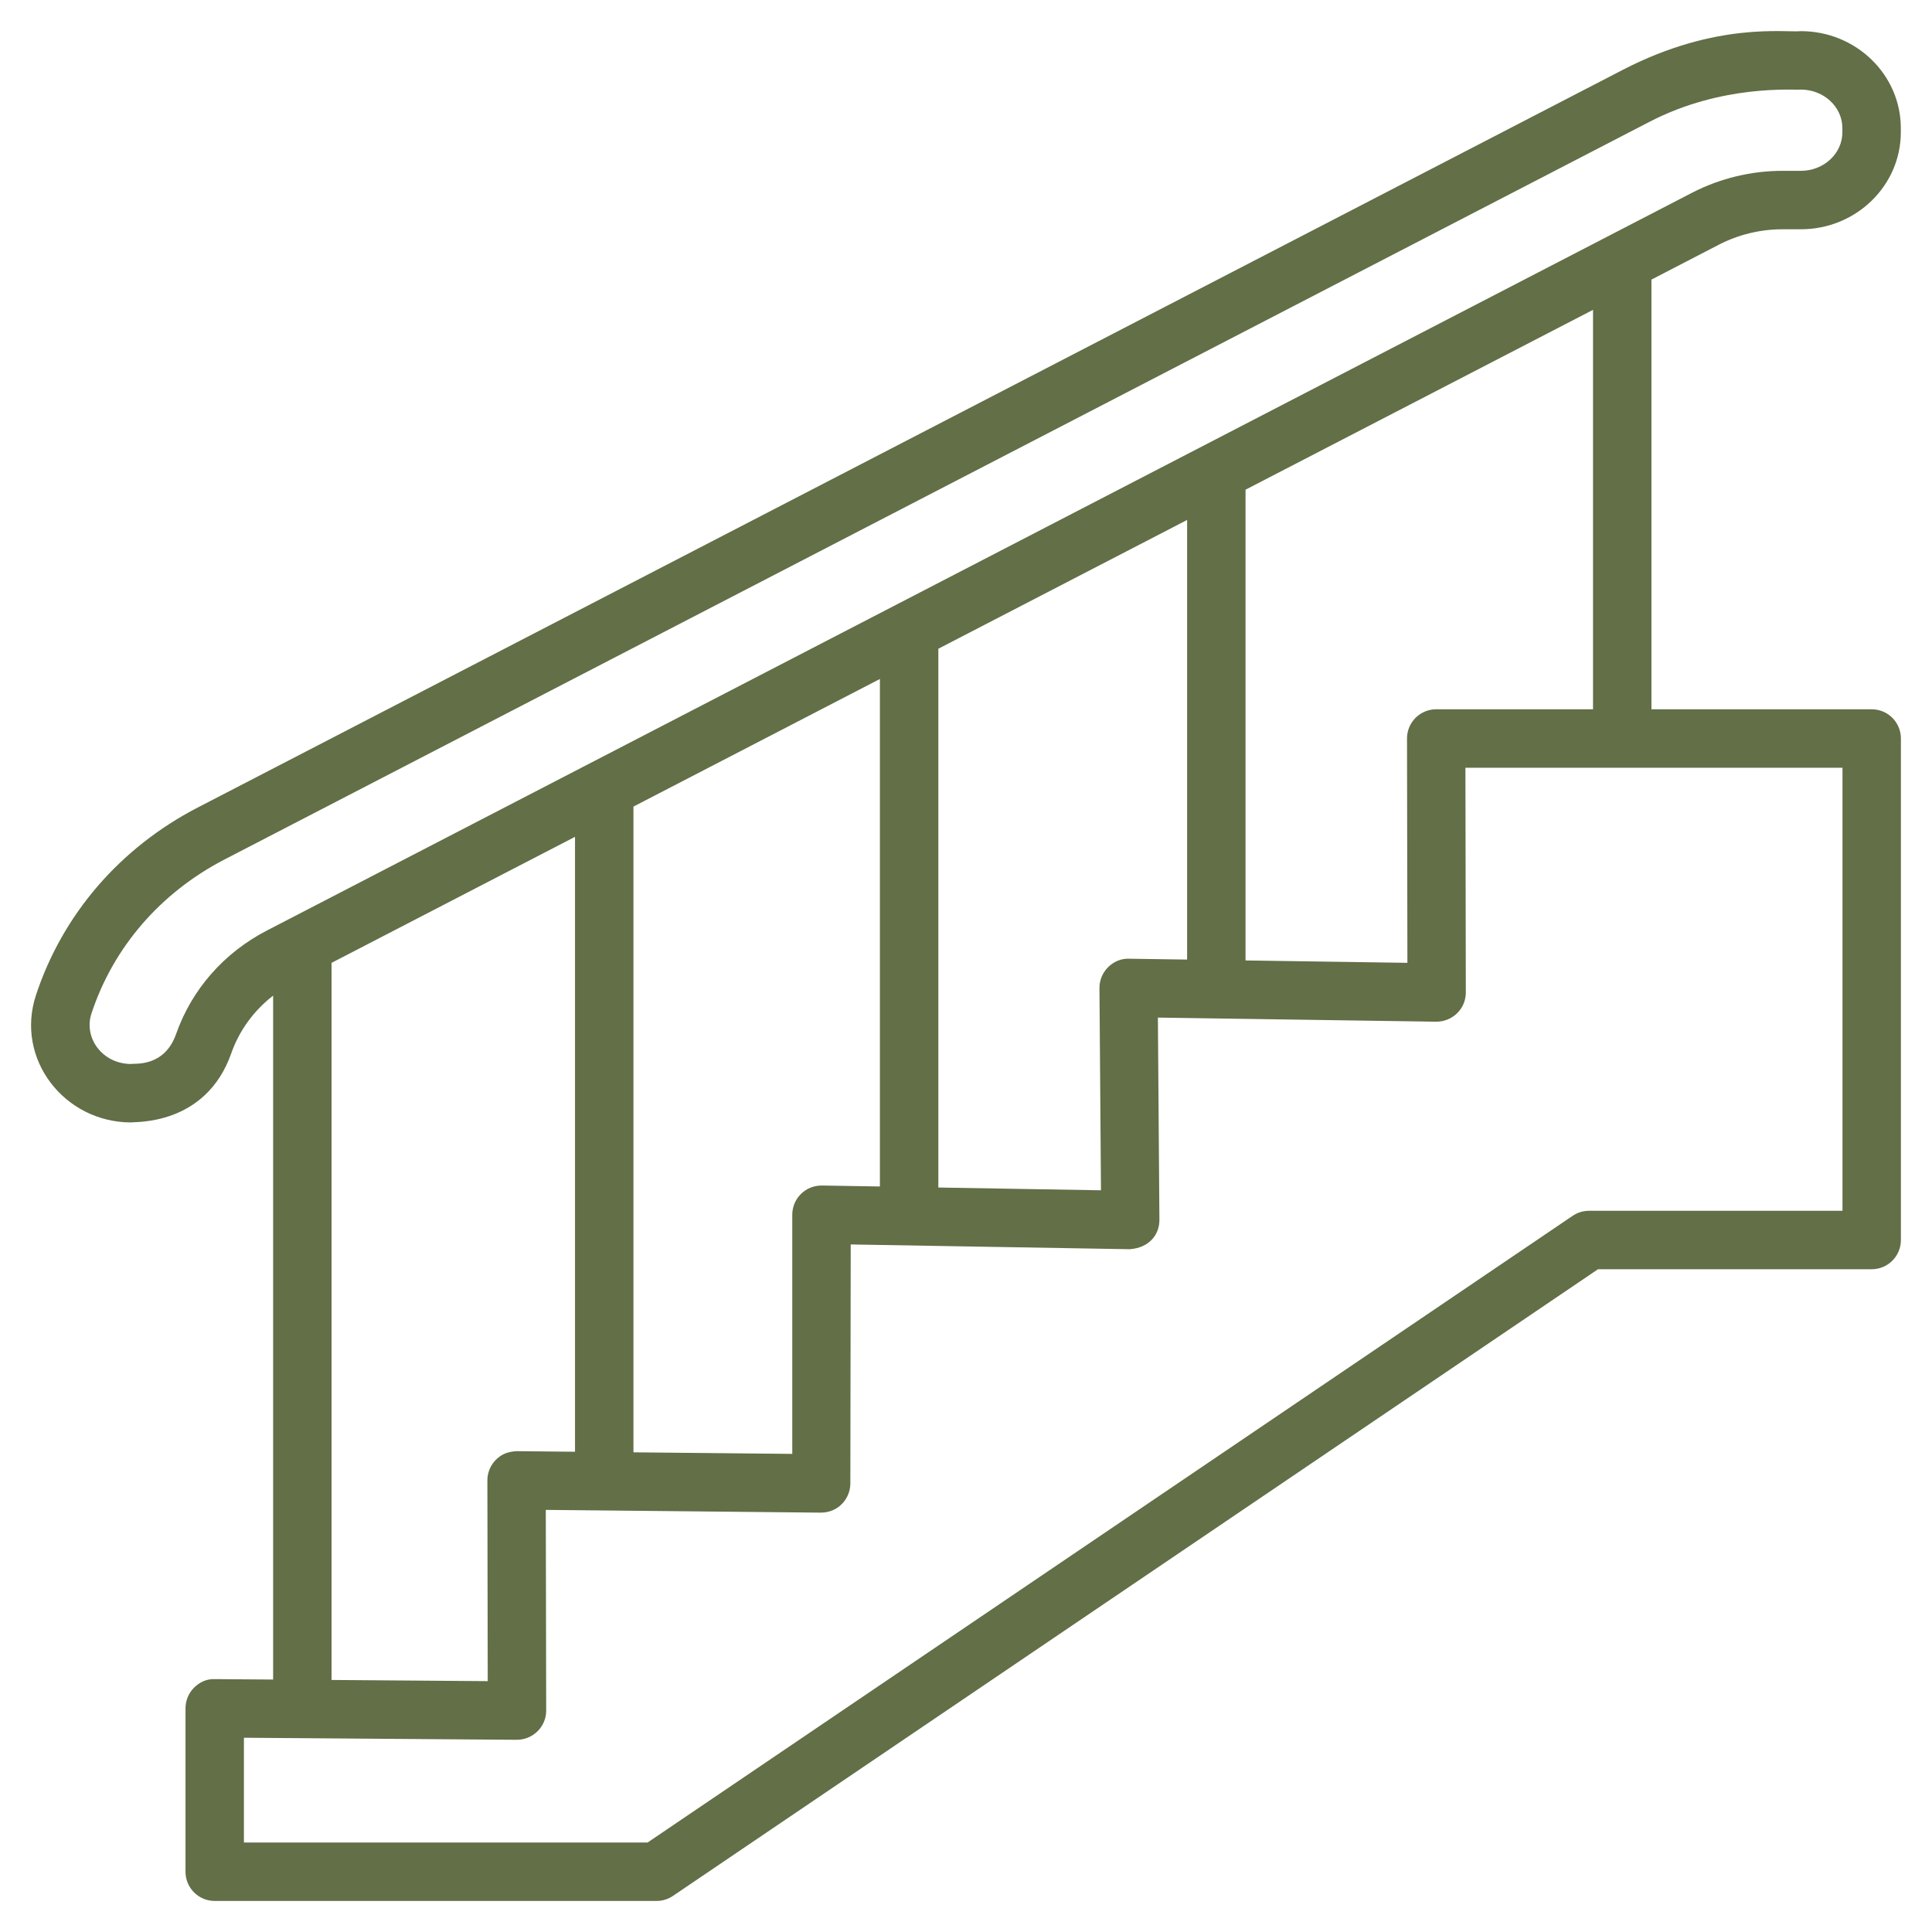
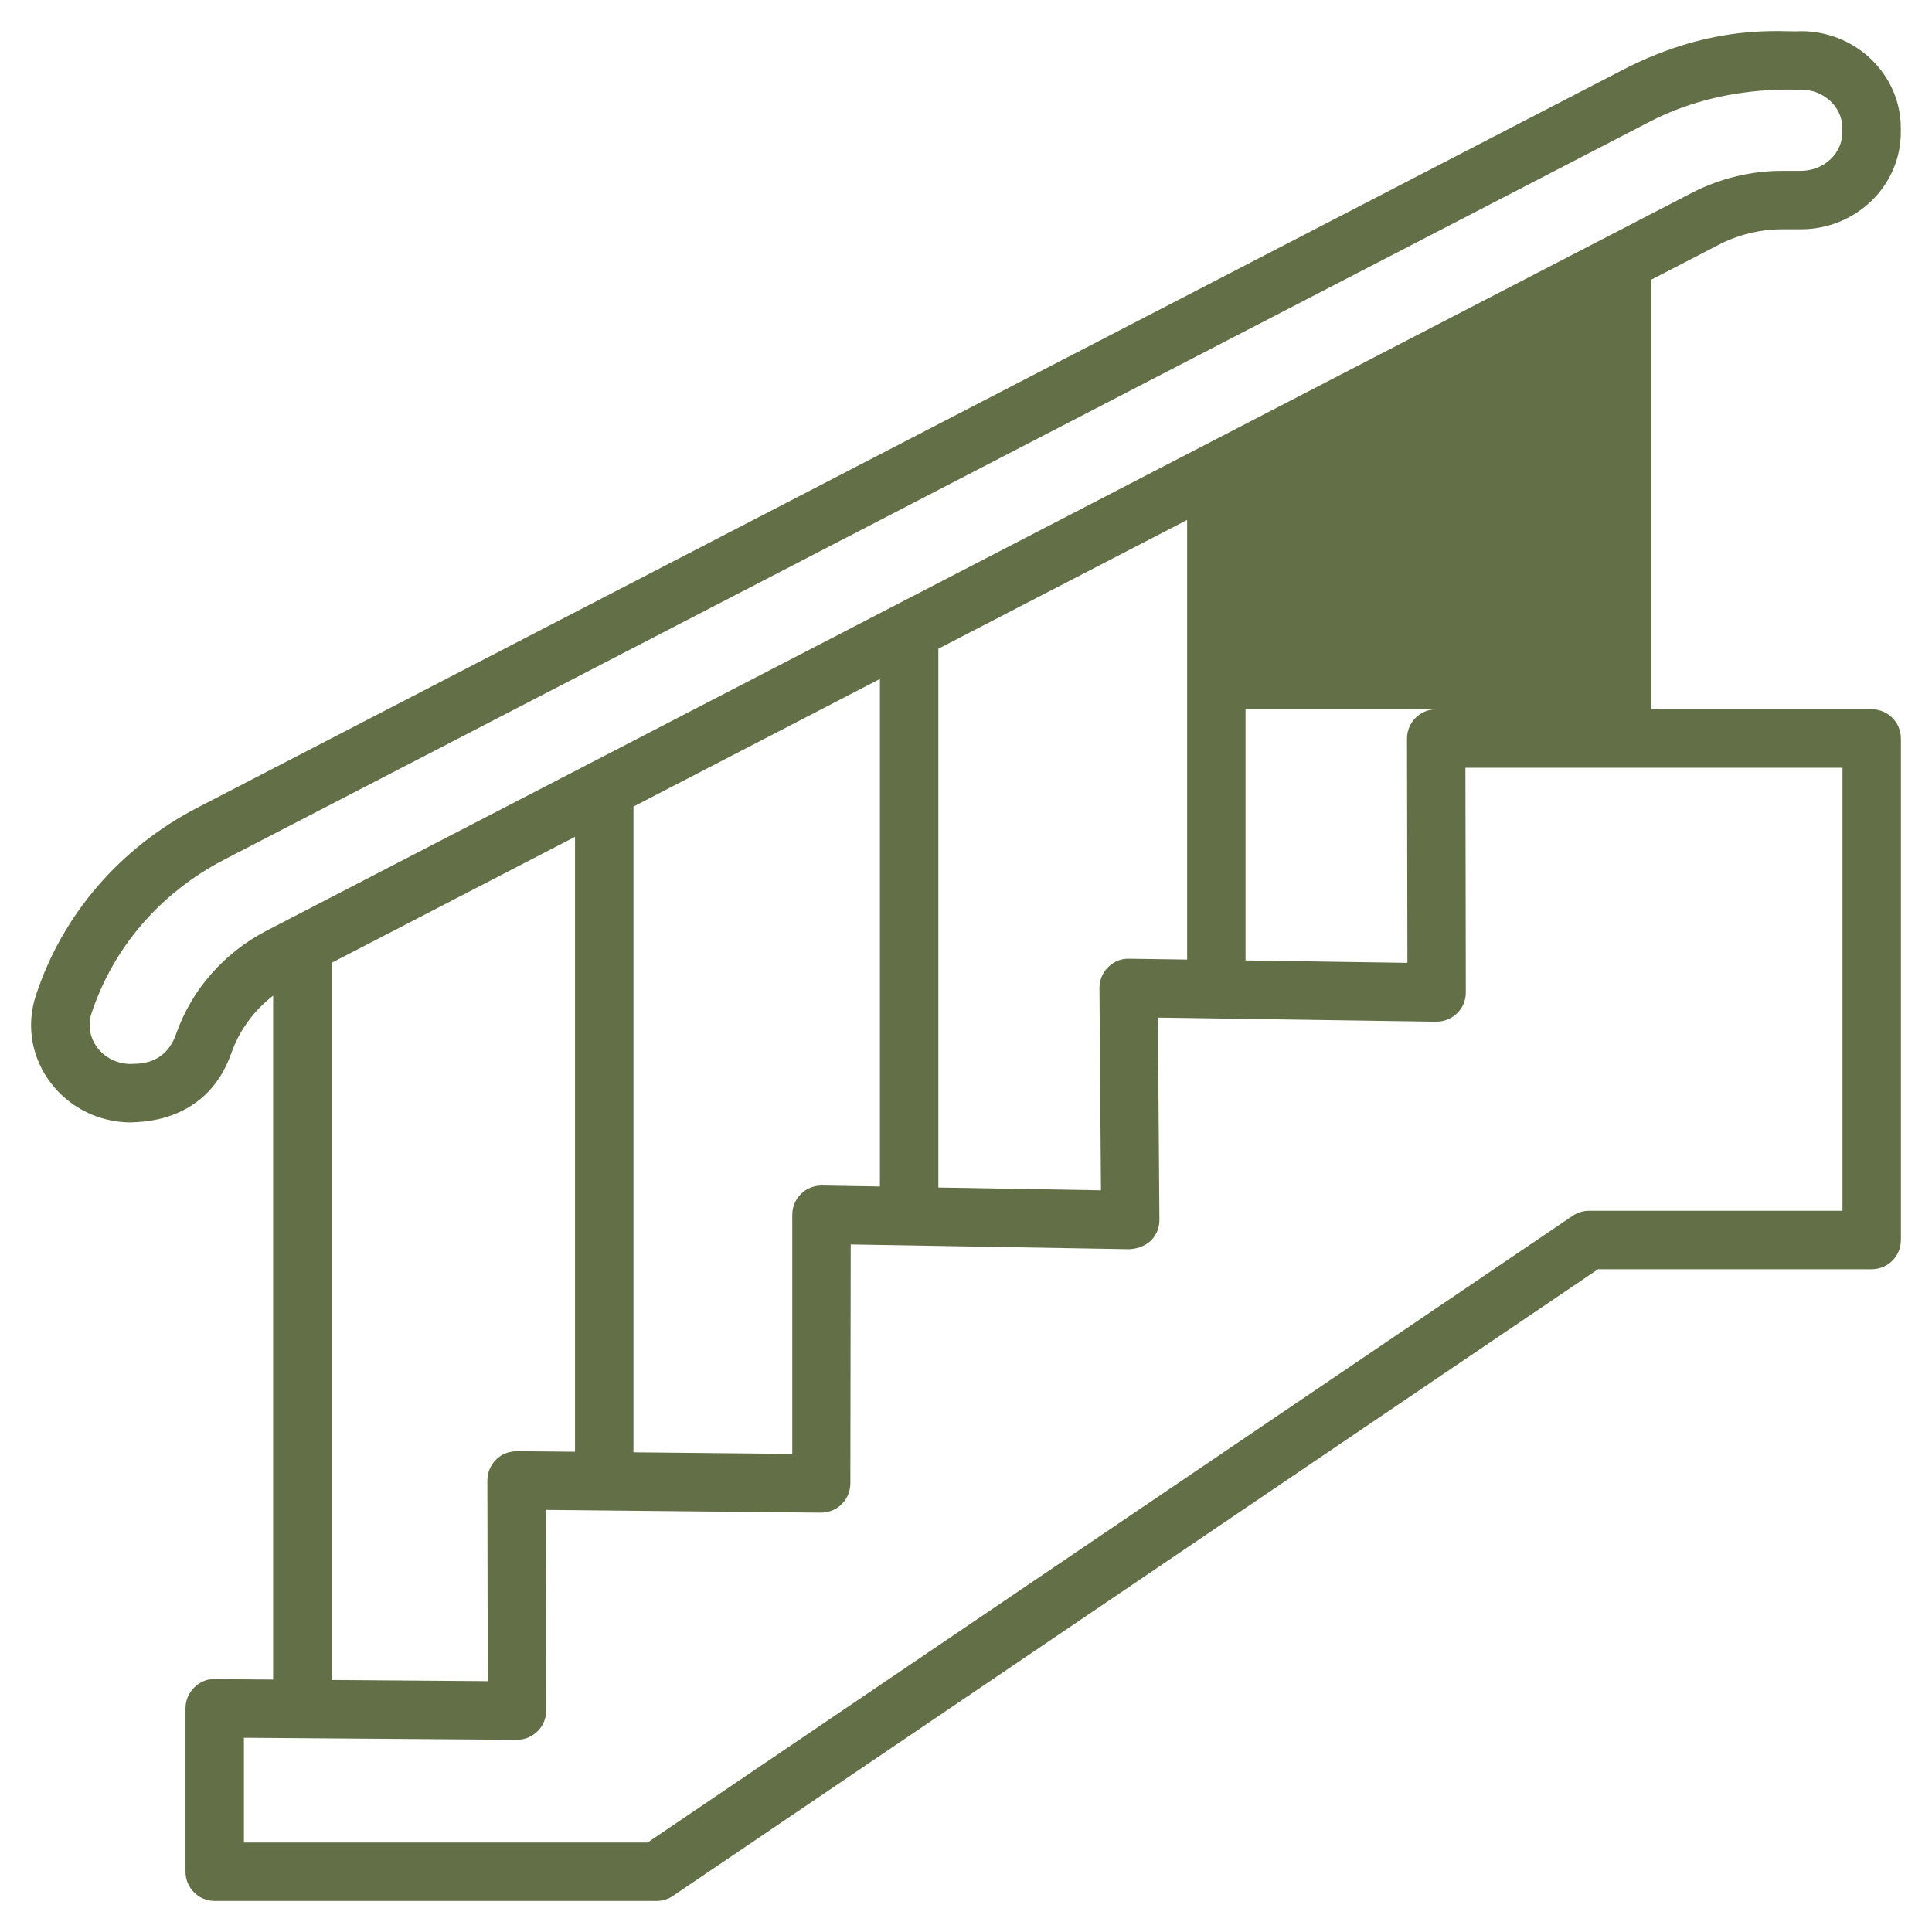
<svg xmlns="http://www.w3.org/2000/svg" width="64" height="64" viewBox="0 0 64 64" fill="none">
-   <path d="M4.346 37.182C4.443 37.151 6.811 37.31 7.661 34.892C7.927 34.136 8.408 33.477 9.048 32.981V55.637L7.12 55.623C6.846 55.611 6.614 55.722 6.431 55.903C6.248 56.085 6.145 56.332 6.145 56.59V62.003C6.145 62.538 6.577 62.971 7.112 62.971H21.75C21.944 62.971 22.133 62.913 22.293 62.804L52.936 42.045H62.003C62.538 42.045 62.97 41.611 62.97 41.077V24.464C62.97 23.929 62.538 23.496 62.003 23.496H54.706V9.262L56.941 8.105C57.585 7.771 58.314 7.595 59.048 7.595H59.657C61.482 7.595 62.967 6.154 62.967 4.382V4.244C62.967 2.473 61.482 1.032 59.657 1.032C59.136 1.086 56.854 0.711 53.754 2.315L6.547 26.752C3.974 28.085 2.072 30.292 1.191 32.967C0.496 35.081 2.132 37.182 4.346 37.182ZM10.983 31.896L19.048 27.721V48.091L17.122 48.072C16.822 48.086 16.615 48.171 16.432 48.352C16.248 48.534 16.145 48.782 16.145 49.04C16.145 49.233 16.157 55.834 16.157 55.69L10.983 55.651V31.896ZM37.403 31.759C37.139 31.748 36.894 31.855 36.709 32.037C36.525 32.219 36.421 32.467 36.421 32.726C36.423 33.015 36.475 39.87 36.471 39.43L31.084 39.338V21.49L39.325 17.224V31.787L37.403 31.759ZM29.149 39.304L27.23 39.272C26.961 39.271 26.72 39.367 26.534 39.55C26.349 39.731 26.245 39.98 26.245 40.239V48.162L20.984 48.11V26.719L29.148 22.492V39.304H29.149ZM61.035 40.109H52.639C52.446 40.109 52.257 40.167 52.097 40.275L21.453 61.035H8.08V57.565L17.117 57.633C17.649 57.632 18.093 57.21 18.093 56.665C18.093 56.568 18.079 49.571 18.08 50.017L27.191 50.108C27.785 50.106 28.169 49.631 28.169 49.14C28.169 49.011 28.182 40.694 28.181 41.224L37.422 41.382C38.079 41.334 38.407 40.892 38.407 40.414C38.406 40.318 38.353 33.26 38.357 33.709L47.575 33.845C48.114 33.847 48.557 33.422 48.557 32.877C48.557 32.501 48.543 25.013 48.544 25.432H61.035V40.109H61.035ZM52.771 23.496H47.576C47.041 23.496 46.609 23.929 46.609 24.464C46.61 25.049 46.623 32.328 46.622 31.895L41.26 31.816V16.222L52.771 10.264V23.496ZM3.03 33.572C3.752 31.381 5.317 29.569 7.438 28.471L54.644 4.034C57.062 2.781 59.427 2.991 59.657 2.968C60.415 2.968 61.031 3.54 61.031 4.244V4.382C61.031 5.087 60.415 5.659 59.657 5.659H59.048C58.006 5.659 56.97 5.911 56.05 6.386L8.843 30.824C7.421 31.559 6.353 32.776 5.835 34.249C5.442 35.369 4.443 35.217 4.346 35.246C3.39 35.246 2.764 34.379 3.03 33.572Z" fill="#626F47" />
+   <path d="M4.346 37.182C4.443 37.151 6.811 37.31 7.661 34.892C7.927 34.136 8.408 33.477 9.048 32.981V55.637L7.12 55.623C6.846 55.611 6.614 55.722 6.431 55.903C6.248 56.085 6.145 56.332 6.145 56.59V62.003C6.145 62.538 6.577 62.971 7.112 62.971H21.75C21.944 62.971 22.133 62.913 22.293 62.804L52.936 42.045H62.003C62.538 42.045 62.97 41.611 62.97 41.077V24.464C62.97 23.929 62.538 23.496 62.003 23.496H54.706V9.262L56.941 8.105C57.585 7.771 58.314 7.595 59.048 7.595H59.657C61.482 7.595 62.967 6.154 62.967 4.382V4.244C62.967 2.473 61.482 1.032 59.657 1.032C59.136 1.086 56.854 0.711 53.754 2.315L6.547 26.752C3.974 28.085 2.072 30.292 1.191 32.967C0.496 35.081 2.132 37.182 4.346 37.182ZM10.983 31.896L19.048 27.721V48.091L17.122 48.072C16.822 48.086 16.615 48.171 16.432 48.352C16.248 48.534 16.145 48.782 16.145 49.04C16.145 49.233 16.157 55.834 16.157 55.69L10.983 55.651V31.896ZM37.403 31.759C37.139 31.748 36.894 31.855 36.709 32.037C36.525 32.219 36.421 32.467 36.421 32.726C36.423 33.015 36.475 39.87 36.471 39.43L31.084 39.338V21.49L39.325 17.224V31.787L37.403 31.759ZM29.149 39.304L27.23 39.272C26.961 39.271 26.72 39.367 26.534 39.55C26.349 39.731 26.245 39.98 26.245 40.239V48.162L20.984 48.11V26.719L29.148 22.492V39.304H29.149ZM61.035 40.109H52.639C52.446 40.109 52.257 40.167 52.097 40.275L21.453 61.035H8.08V57.565L17.117 57.633C17.649 57.632 18.093 57.21 18.093 56.665C18.093 56.568 18.079 49.571 18.08 50.017L27.191 50.108C27.785 50.106 28.169 49.631 28.169 49.14C28.169 49.011 28.182 40.694 28.181 41.224L37.422 41.382C38.079 41.334 38.407 40.892 38.407 40.414C38.406 40.318 38.353 33.26 38.357 33.709L47.575 33.845C48.114 33.847 48.557 33.422 48.557 32.877C48.557 32.501 48.543 25.013 48.544 25.432H61.035V40.109H61.035ZM52.771 23.496H47.576C47.041 23.496 46.609 23.929 46.609 24.464C46.61 25.049 46.623 32.328 46.622 31.895L41.26 31.816V16.222V23.496ZM3.03 33.572C3.752 31.381 5.317 29.569 7.438 28.471L54.644 4.034C57.062 2.781 59.427 2.991 59.657 2.968C60.415 2.968 61.031 3.54 61.031 4.244V4.382C61.031 5.087 60.415 5.659 59.657 5.659H59.048C58.006 5.659 56.97 5.911 56.05 6.386L8.843 30.824C7.421 31.559 6.353 32.776 5.835 34.249C5.442 35.369 4.443 35.217 4.346 35.246C3.39 35.246 2.764 34.379 3.03 33.572Z" fill="#626F47" />
</svg>